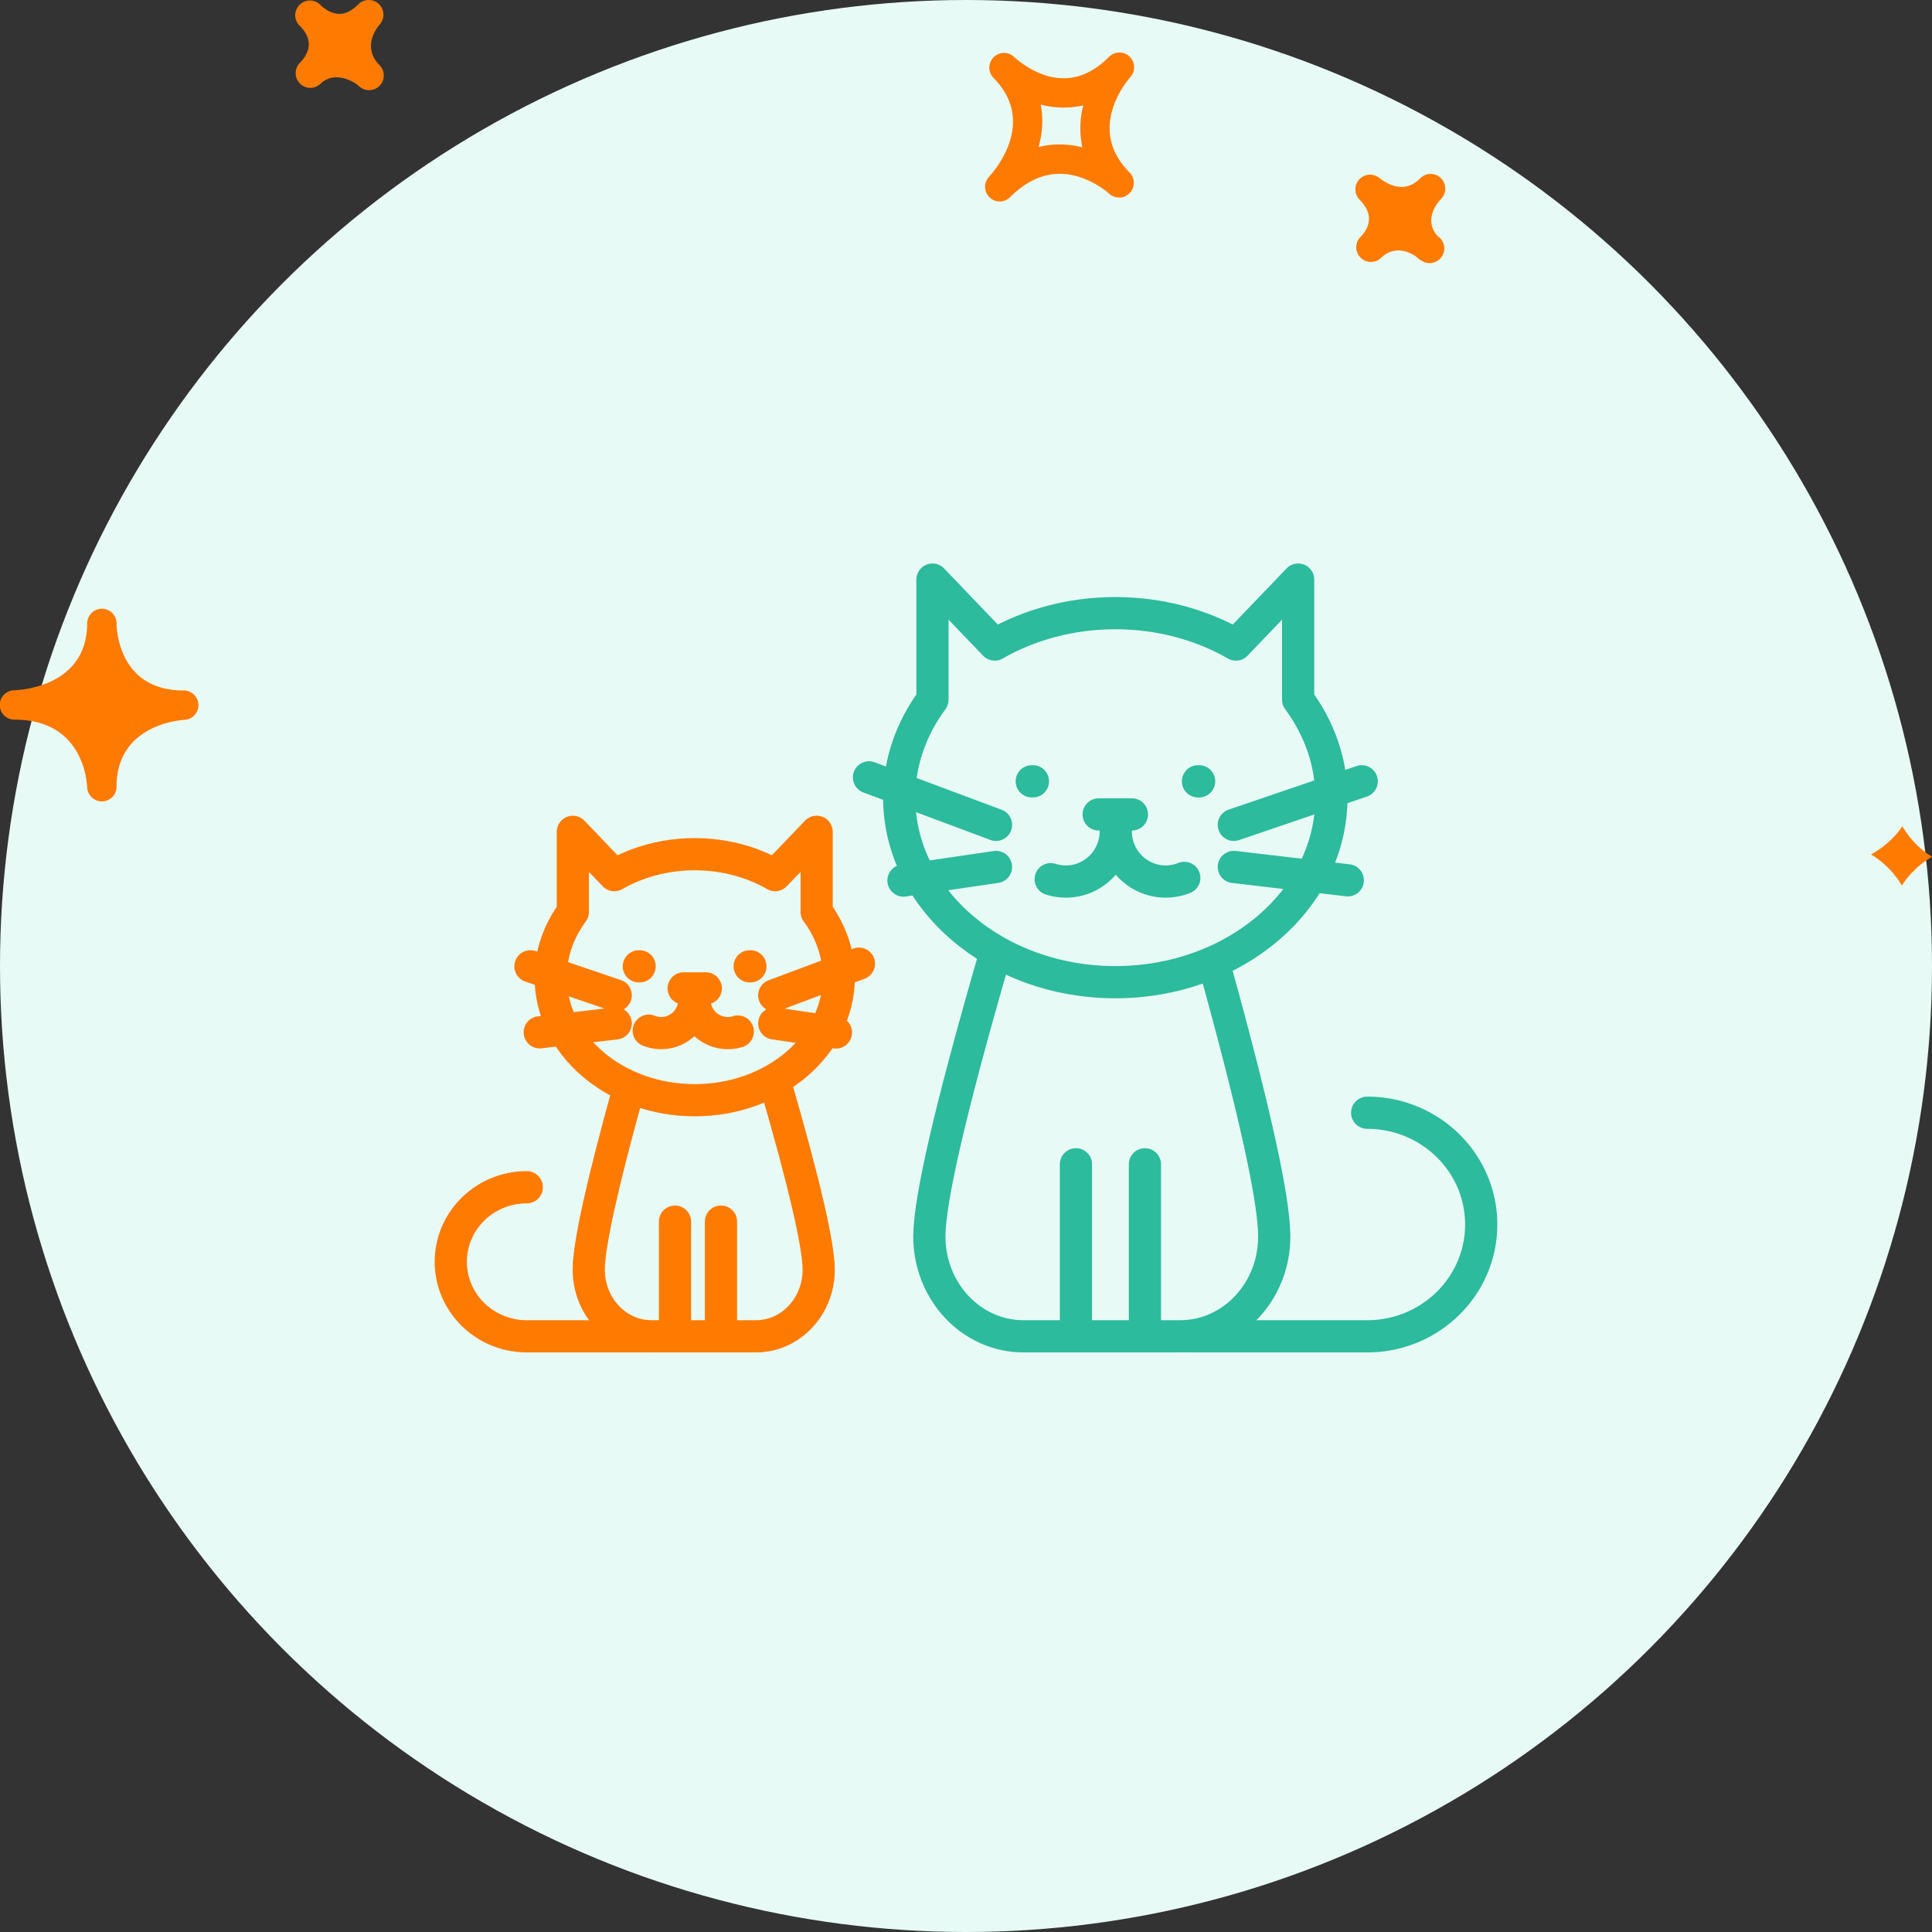
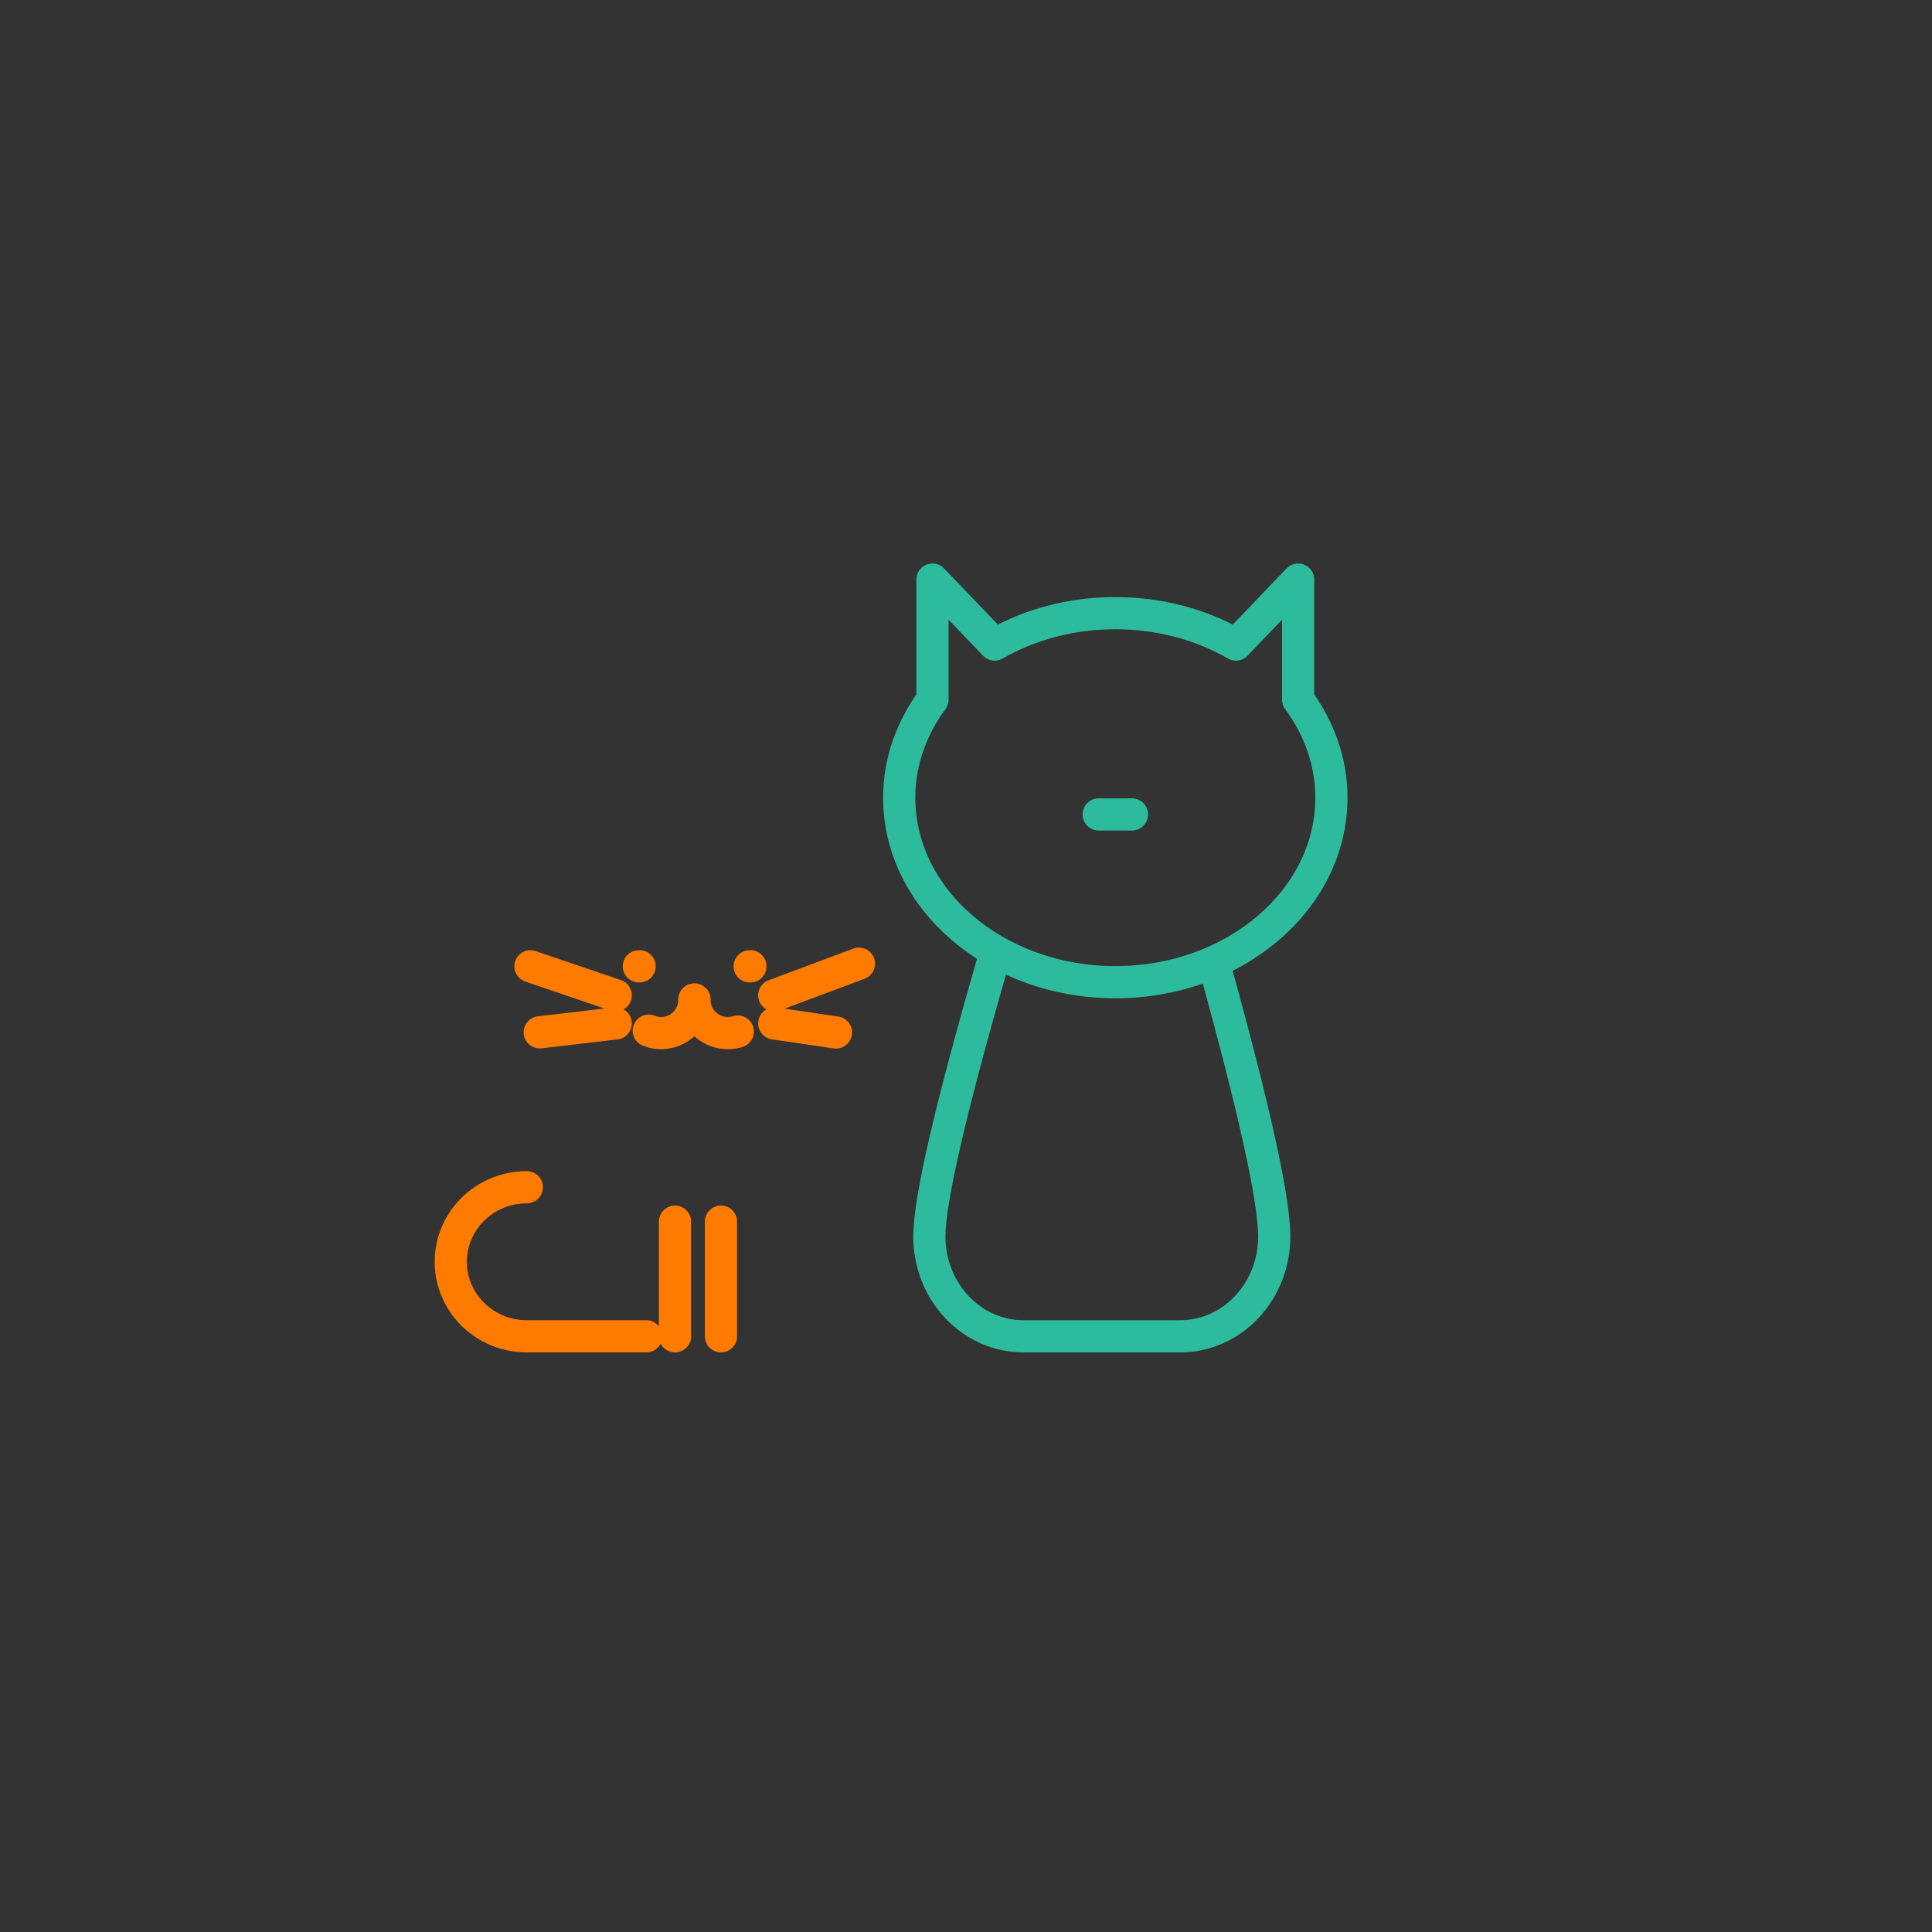
<svg xmlns="http://www.w3.org/2000/svg" width="120" height="120">
  <rect width="100%" height="100%" fill="#333333" stroke="none" />
  <g fill="none" fill-rule="evenodd">
-     <circle cx="60" cy="60" r="60" fill="#E7FAF5" />
-     <path fill="#FF7B00" fill-rule="nonzero" d="M70.155 3.511a.907.907 0 0 0-1.267.018c-.884.884-1.831 1.333-2.822 1.333-1.71 0-3.074-1.322-3.089-1.335a.913.913 0 0 0-1.286 1.294l.004.006c2.75 2.756.052 5.81-.264 6.15a.914.914 0 0 0 .662 1.538.91.91 0 0 0 .646-.268c.962-.963 1.999-1.45 3.083-1.45 1.717 0 3.056 1.218 3.071 1.231.36.337.93.32 1.276-.038a.91.91 0 0 0-.01-1.276c-2.67-2.678-.228-5.606.056-5.932a.914.914 0 0 0-.06-1.27zM67.227 9.15a5.701 5.701 0 0 0-1.408-.178c-.45 0-.884.052-1.31.16.226-.823.313-1.72.13-2.637a5.5 5.5 0 0 0 2.645.05 5.631 5.631 0 0 0-.057 2.605m22.276 3.21c-.192.2-1.111 1.249-.225 2.294a.913.913 0 1 1-.981 1.54.973.973 0 0 1-.18-.119l-.005.003-.053-.055c-.174-.17-1.304-.951-2.274-.011A.905.905 0 0 1 84.507 16a.91.91 0 0 1-.04-1.247l-.002-.002c.003 0 .028-.025.043-.039.418-.43.956-1.294-.071-2.32a.913.913 0 0 1 1.254-1.324s.637.543 1.373.543c.409 0 .787-.175 1.15-.54a.91.91 0 1 1 1.288 1.287zM18.58 3.955l-.004-.003.054-.054c.51-.522.916-1.337.015-2.269a1.092 1.092 0 0 0-.04-.038.91.91 0 0 1 .015-1.304.91.91 0 0 1 1.276.011c.007.011.018.02.028.03 0 .002.004.006.007.008.092.087.566.525 1.154.525.385 0 .78-.201 1.176-.598a.917.917 0 0 1 1.271-.016.915.915 0 0 1 .053 1.271c-.192.223-1.115 1.413-.01 2.53h.003v.002a.913.913 0 0 1-1.287 1.295c-.292-.274-1.507-.99-2.384-.142a.912.912 0 0 1-1.327-1.248M5.415 48.901c.022.49.424.876.912.876h.018a.91.91 0 0 0 .894-.91c0-3.79 3.795-4.13 4.23-4.156a.91.91 0 0 0 .855-.94.91.91 0 0 0-.908-.884c-4.025 0-4.173-3.757-4.175-4.184v-.001a.913.913 0 0 0-1.825-.017v.019c0 3.902-4.069 4.152-4.532 4.17A.913.913 0 0 0 .912 44.7c4.21 0 4.484 3.77 4.503 4.201m112.747 2.417A5.306 5.306 0 0 0 120 53.212c-.708.426-1.376 1.01-1.87 1.788a5.603 5.603 0 0 0-1.914-1.927c.738-.415 1.429-.987 1.946-1.755" />
    <g stroke-linecap="round" stroke-linejoin="round" stroke-width="2">
      <g stroke="#2CBB9C">
        <path d="M75.486 60.156c2.44 8.817 3.66 14.365 3.66 16.644 0 3.424-2.615 6.2-5.842 6.2h-9.738c-3.227 0-5.842-2.776-5.842-6.2 0-2.28 1.335-8.034 4.005-17.264" />
        <path d="M80.63 43.458V36l-3.865 4.034c-2.14-1.23-4.718-1.95-7.491-1.95-2.776 0-5.353.72-7.492 1.95L57.917 36v7.458c-1.301 1.765-2.065 3.848-2.065 6.086 0 6.33 6.009 11.461 13.422 11.461s13.422-5.13 13.422-11.46c0-2.239-.764-4.322-2.065-6.087zm-12.389 7.128h2.065" />
-         <path d="M73.558 54.528a3.054 3.054 0 0 1-1.159.225c-1.71 0-3.097-1.396-3.097-3.126m0 .001c0 1.727-1.386 3.126-3.097 3.126-.329 0-.645-.05-.944-.146m-3.398-3.375-7.888-2.949m7.888 5.564-5.746.845m20.519-3.46 7.942-2.705m-7.942 5.32 7.076.829m1.207 14.437c3.91 0 7.081 3.108 7.081 6.943C92 79.893 88.83 83 84.919 83H73.79m.689-34.471h-.07m-10.254 0h-.071m7.029 23.789V83m-4.285-10.682V83" />
      </g>
      <g stroke="#FF7B00">
-         <path d="M39.01 67.77c-1.628 5.878-2.441 9.577-2.441 11.096 0 2.284 1.744 4.134 3.895 4.134h6.492c2.151 0 3.895-1.85 3.895-4.134 0-1.519-.89-5.355-2.67-11.509" />
-         <path d="M35.58 56.639v-4.972l2.577 2.69c1.426-.82 3.145-1.301 4.994-1.301 1.85 0 3.568.48 4.994 1.3l2.577-2.69v4.973c.868 1.176 1.377 2.565 1.377 4.057 0 4.22-4.006 7.64-8.948 7.64s-8.948-3.42-8.948-7.64c0-1.492.51-2.88 1.377-4.057m8.259 4.751h-1.376" />
        <path d="M40.295 64.018c.238.098.498.15.772.15 1.14 0 2.065-.93 2.065-2.083" />
        <path d="M43.132 62.085a2.073 2.073 0 0 0 2.694 1.987m2.265-2.25 5.259-1.966m-5.259 3.71 3.831.563m-13.679-2.307-5.295-1.803m5.295 3.547-4.718.553m-.805 9.623c-2.606 0-4.72 2.073-4.72 4.63S30.114 83 32.72 83h7.42m-.46-22.98h.047m6.837 0h.046m-4.685 15.859v7.12m2.856-7.12v7.12" />
      </g>
    </g>
  </g>
</svg>